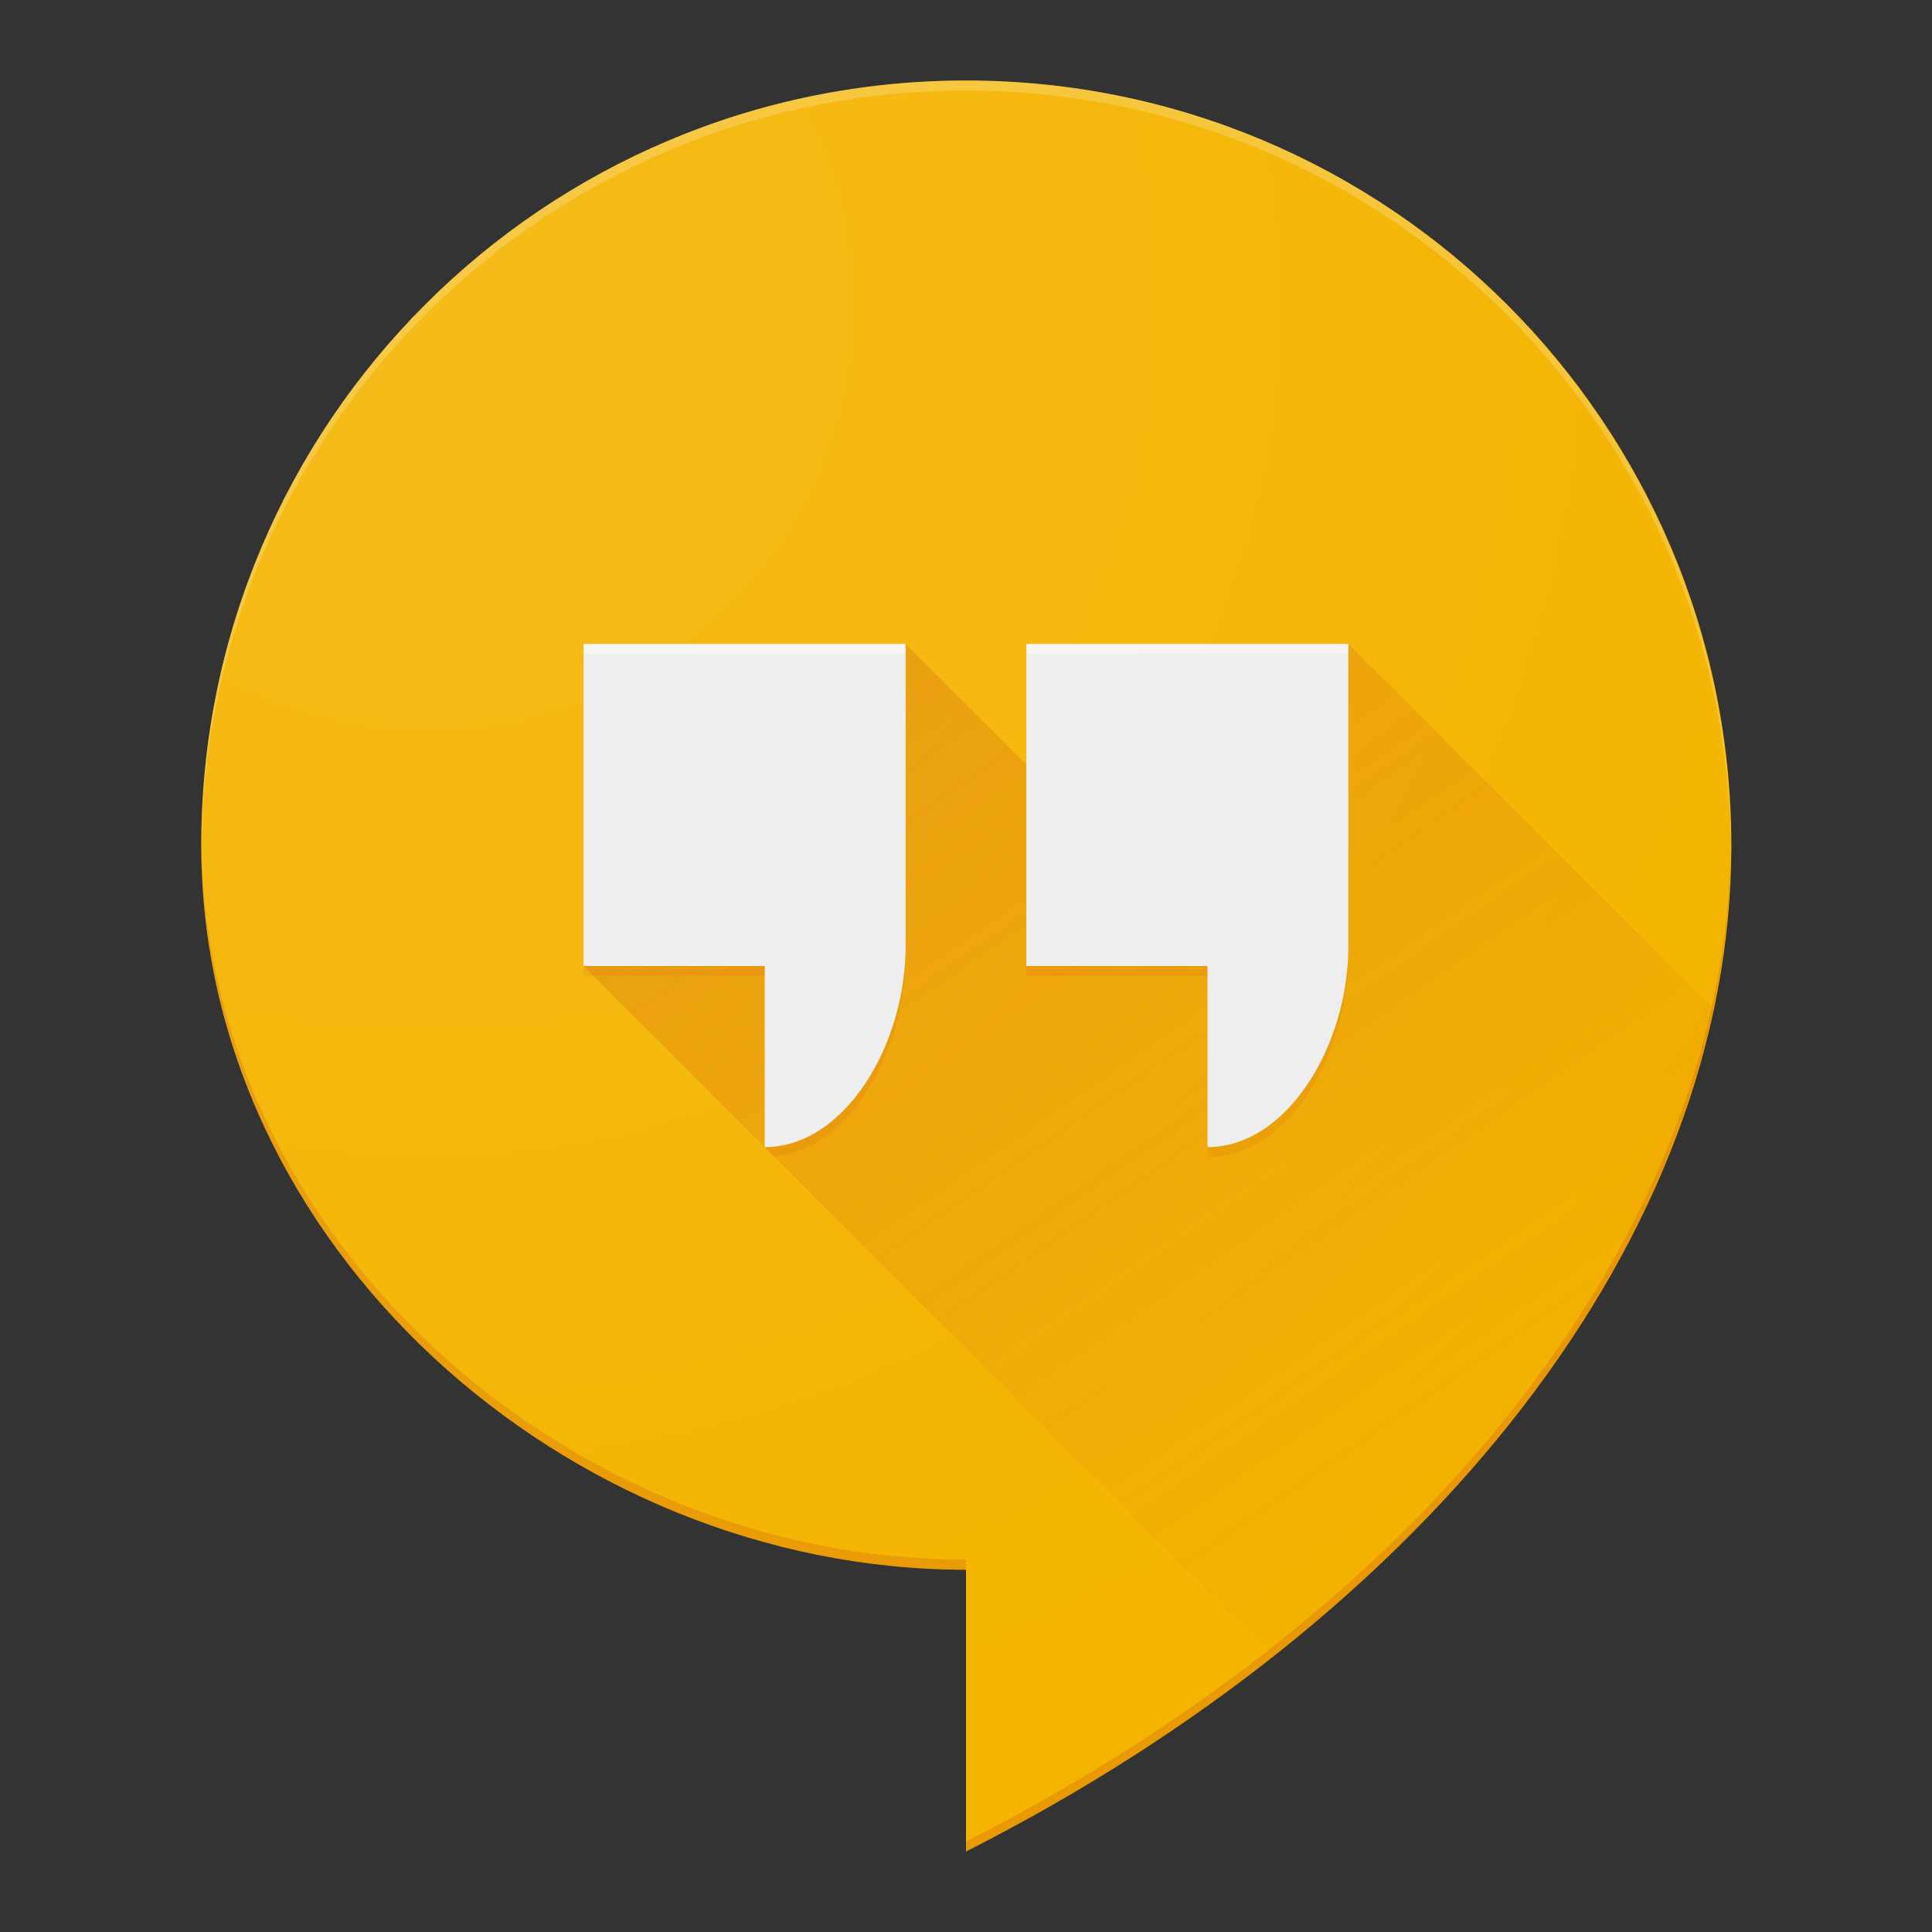
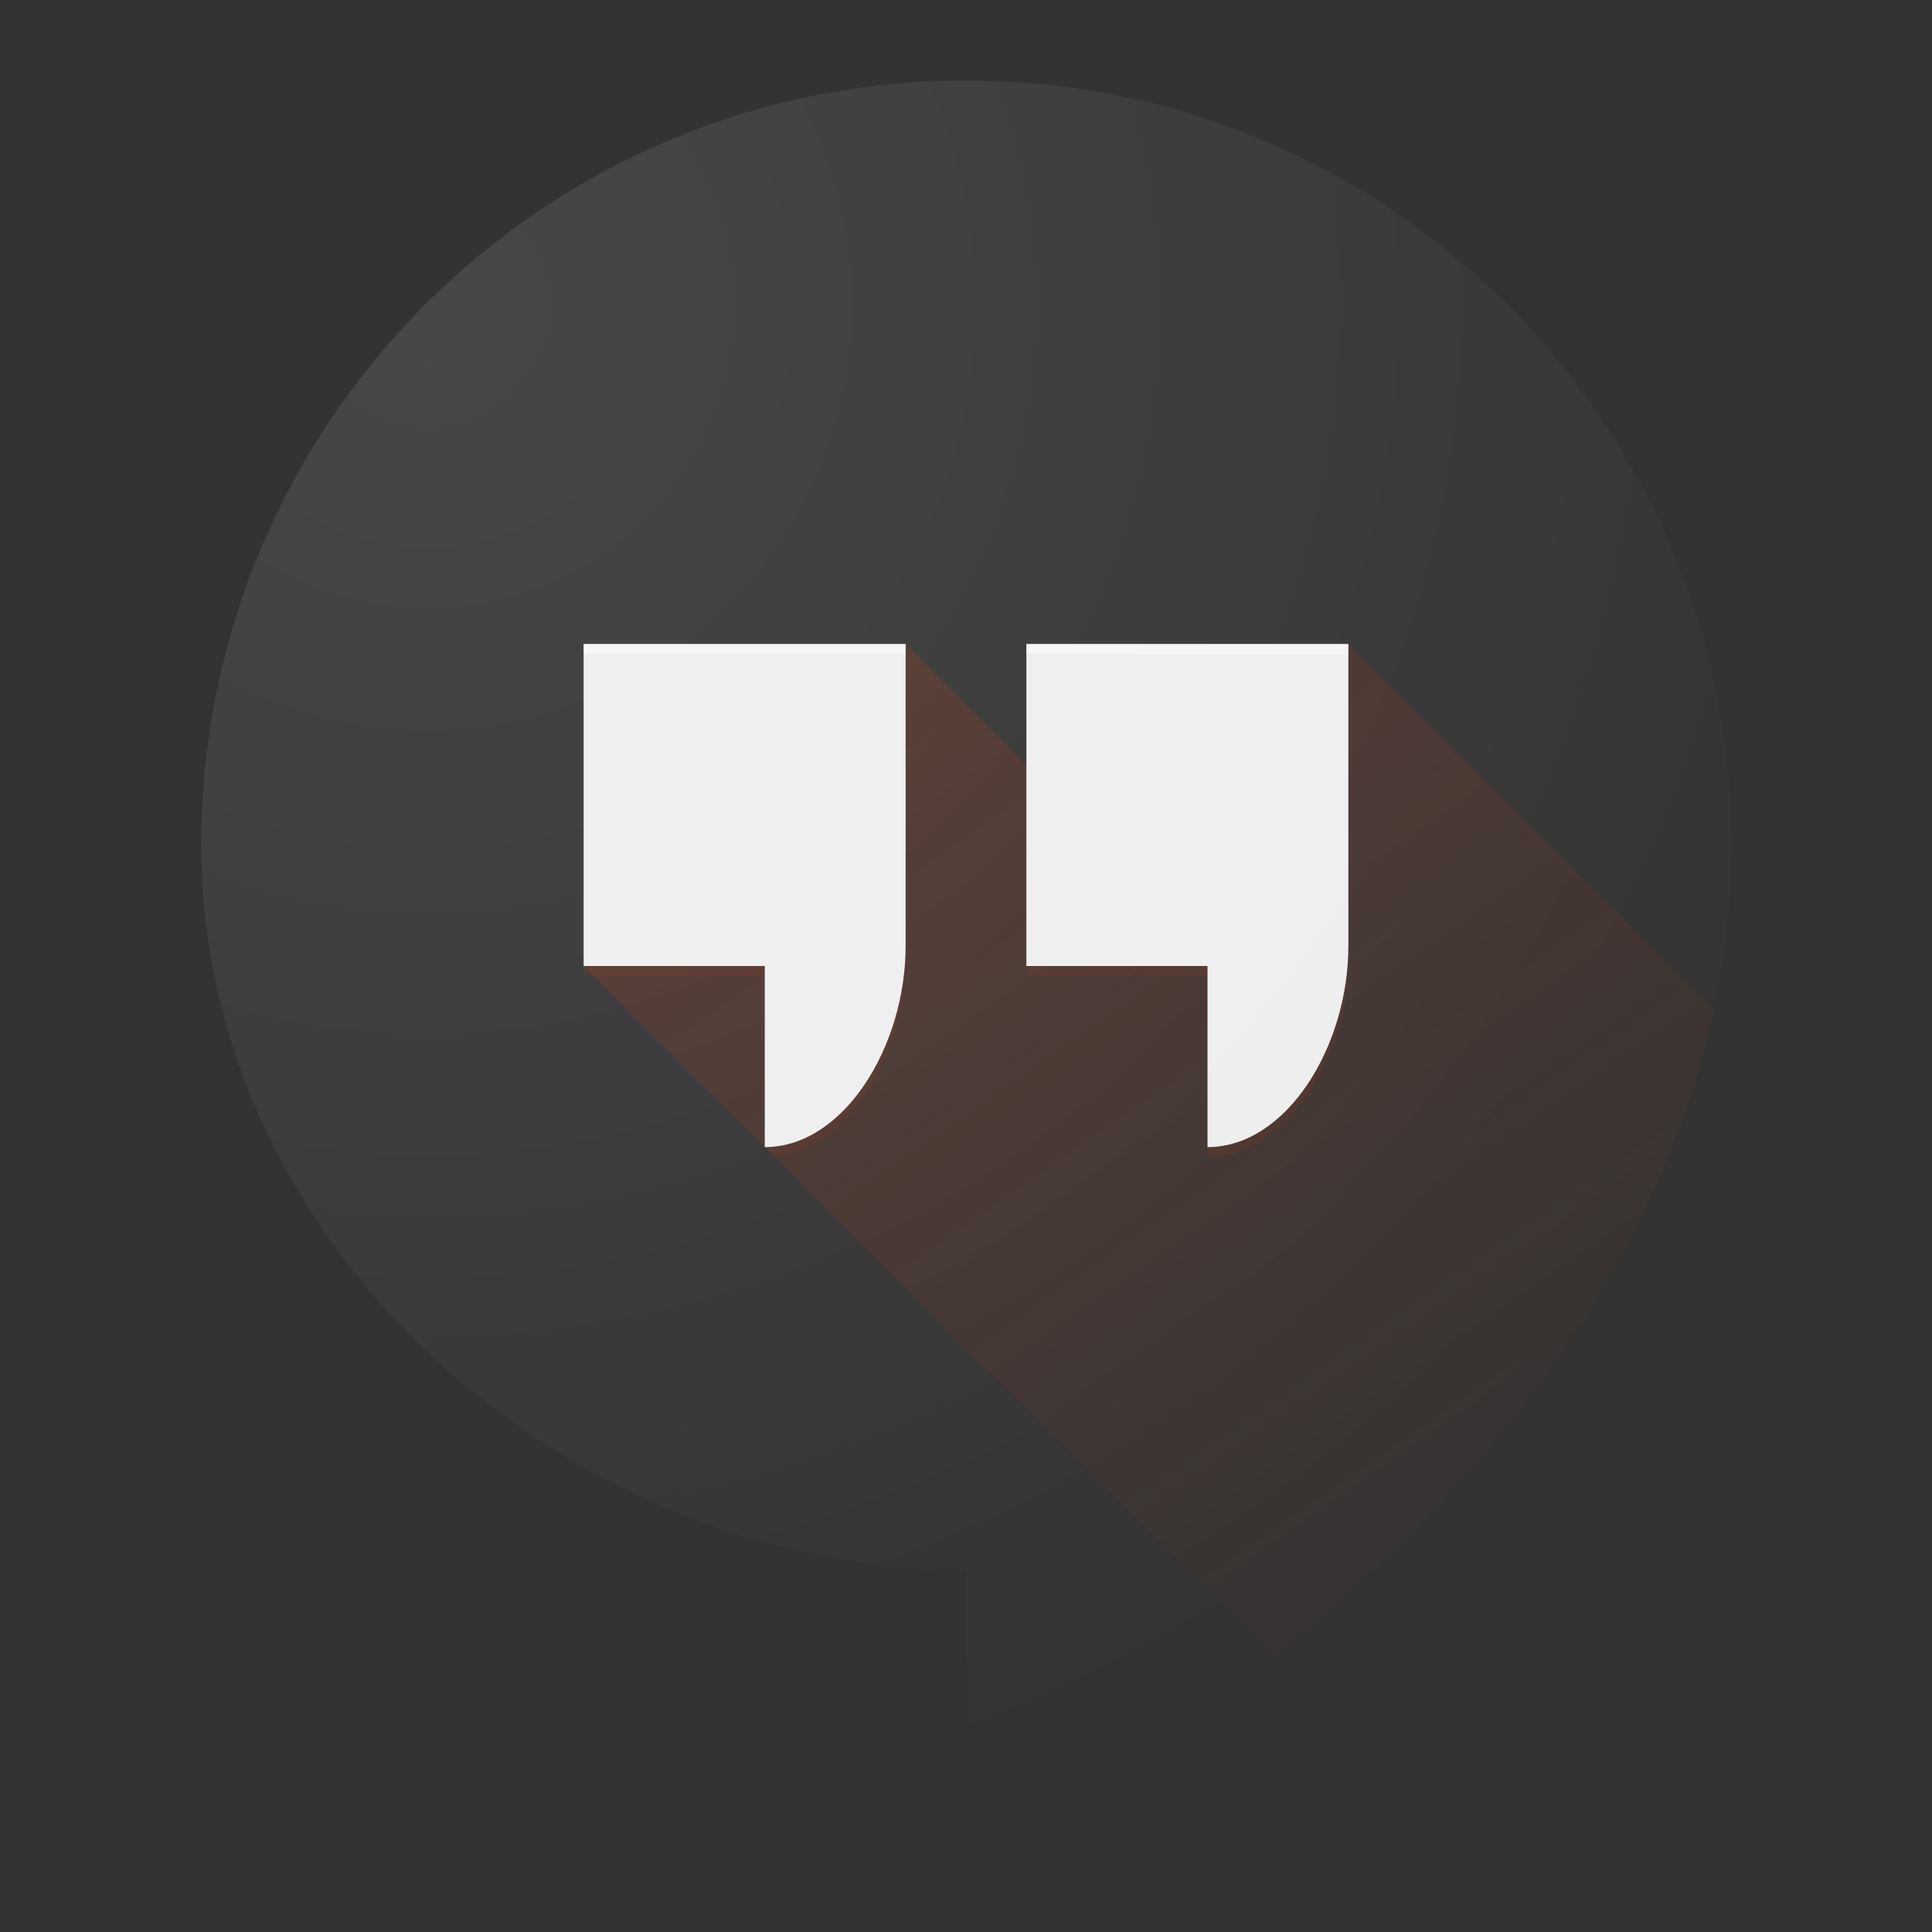
<svg xmlns="http://www.w3.org/2000/svg" xmlns:xlink="http://www.w3.org/1999/xlink" version="1.1" id="logo_x5F_hangouts_x5F_on_x5F_air_x5F_192px" x="0px" y="0px" width="48px" height="48px" viewBox="0 0 192 192" enable-background="new 0 0 192 192" xml:space="preserve">
  <rect x="0" y="0" width="192" height="192" fill="#333333" stroke="none" />
  <g>
    <g>
      <g>
        <defs>
-           <path id="SVGID_1_" d="M172.06,84c0-41.97-34.09-76-76.06-76S20,42.03,20,84c0,39.76,36.24,72,76,72v28      C142.18,160.58,172.06,122.89,172.06,84z" />
-         </defs>
+           </defs>
        <clipPath id="SVGID_2_">
          <use xlink:href="#SVGID_1_" overflow="visible" />
        </clipPath>
        <path clip-path="url(#SVGID_2_)" fill="#F4B400" d="M172.06,84c0-41.97-34.09-76-76.06-76S20,42.03,20,84c0,39.76,36.24,72,76,72     v28C142.18,160.58,172.06,122.89,172.06,84z" />
      </g>
      <g>
        <defs>
          <path id="SVGID_3_" d="M172.06,84c0-41.97-34.09-76-76.06-76S20,42.03,20,84c0,39.76,36.24,72,76,72v28      C142.18,160.58,172.06,122.89,172.06,84z" />
        </defs>
        <clipPath id="SVGID_4_">
          <use xlink:href="#SVGID_3_" overflow="visible" />
        </clipPath>
        <linearGradient id="SVGID_5_" gradientUnits="userSpaceOnUse" x1="91.22" y1="127.311" x2="146.481" y2="47.578" gradientTransform="matrix(1 0 0 -1 0 192)">
          <stop offset="0" style="stop-color:#BF360C;stop-opacity:0.2" />
          <stop offset="1" style="stop-color:#BF360C;stop-opacity:0.02" />
        </linearGradient>
        <path clip-path="url(#SVGID_4_)" fill="url(#SVGID_5_)" d="M146,184L58,96l32-32l22,22l22-22l38,38v82H146z" />
      </g>
      <g>
        <defs>
          <path id="SVGID_6_" d="M172.06,84c0-41.97-34.09-76-76.06-76S20,42.03,20,84c0,39.76,36.24,72,76,72v28      C142.18,160.58,172.06,122.89,172.06,84z" />
        </defs>
        <clipPath id="SVGID_7_">
          <use xlink:href="#SVGID_6_" overflow="visible" />
        </clipPath>
        <g clip-path="url(#SVGID_7_)">
          <path fill="#EEEEEE" d="M102,64v32h18v18c7.85,0,14-10,14-20V64H102z" />
        </g>
      </g>
      <g>
        <defs>
          <path id="SVGID_8_" d="M172.06,84c0-41.97-34.09-76-76.06-76S20,42.03,20,84c0,39.76,36.24,72,76,72v28      C142.18,160.58,172.06,122.89,172.06,84z" />
        </defs>
        <clipPath id="SVGID_9_">
          <use xlink:href="#SVGID_8_" overflow="visible" />
        </clipPath>
        <g clip-path="url(#SVGID_9_)">
          <path fill="#EEEEEE" d="M58,64v32h18v18c7.85,0,14-10,14-20V64H58z" />
        </g>
      </g>
      <g>
        <defs>
          <path id="SVGID_10_" d="M172.06,84c0-41.97-34.09-76-76.06-76S20,42.03,20,84c0,39.76,36.24,72,76,72v28      C142.18,160.58,172.06,122.89,172.06,84z" />
        </defs>
        <clipPath id="SVGID_11_">
          <use xlink:href="#SVGID_10_" overflow="visible" />
        </clipPath>
        <path clip-path="url(#SVGID_11_)" fill="#FFFFFF" fill-opacity="0.4" d="M102,64h32v1h-32V64z M58,64h32v1H58V64z" />
      </g>
      <g>
        <defs>
          <path id="SVGID_12_" d="M172.06,84c0-41.97-34.09-76-76.06-76S20,42.03,20,84c0,39.76,36.24,72,76,72v28      C142.18,160.58,172.06,122.89,172.06,84z" />
        </defs>
        <clipPath id="SVGID_13_">
          <use xlink:href="#SVGID_12_" overflow="visible" />
        </clipPath>
        <path clip-path="url(#SVGID_13_)" fill="#BF360C" fill-opacity="0.1" d="M76,96H58v1h18V96z M76,114l0.95,0.95     C84.34,114.19,90,104.59,90,95v-1C90,104,83.85,114,76,114z M120,96h-18v1h18V96z M120,114v1c7.85,0,14-10,14-20v-1     C134,104,127.85,114,120,114z" />
      </g>
      <g>
        <defs>
-           <path id="SVGID_14_" d="M172.06,84c0-41.97-34.09-76-76.06-76S20,42.03,20,84c0,39.76,36.24,72,76,72v28      C142.18,160.58,172.06,122.89,172.06,84z" />
-         </defs>
+           </defs>
        <clipPath id="SVGID_15_">
          <use xlink:href="#SVGID_14_" overflow="visible" />
        </clipPath>
        <path clip-path="url(#SVGID_15_)" fill="#FFFFFF" fill-opacity="0.2" d="M96,9c41.97,0,76,34.03,76,76h0.04     c0-0.33,0.02-0.67,0.02-1H172c0-41.97-34.03-76-76-76S20,42.03,20,84c0,0.16,0.01,0.31,0.01,0.47C20.3,42.74,54.2,9,96,9z" />
      </g>
      <g>
        <defs>
-           <path id="SVGID_16_" d="M172.06,84c0-41.97-34.09-76-76.06-76S20,42.03,20,84c0,39.76,36.24,72,76,72v28      C142.18,160.58,172.06,122.89,172.06,84z" />
-         </defs>
+           </defs>
        <clipPath id="SVGID_17_">
          <use xlink:href="#SVGID_16_" overflow="visible" />
        </clipPath>
        <path clip-path="url(#SVGID_17_)" fill="#BF360C" fill-opacity="0.2" d="M172,84c-0.51,38.53-30.22,75.78-76,99v1     C142.18,160.58,172,122.89,172,84z M96,156v-1c-39.61,0-75.7-31.98-75.99-71.53c0,0.18-0.01,0.35-0.01,0.53     C20,123.76,56.24,156,96,156z" />
      </g>
    </g>
    <radialGradient id="SVGID_18_" cx="42.5" cy="161.75" r="153.975" gradientTransform="matrix(1 0 0 -1 0 192)" gradientUnits="userSpaceOnUse">
      <stop offset="0" style="stop-color:#FFFFFF;stop-opacity:0.1" />
      <stop offset="1" style="stop-color:#FFFFFF;stop-opacity:0" />
    </radialGradient>
    <path fill="url(#SVGID_18_)" d="M172.06,84c0-41.97-34.09-76-76.06-76S20,42.03,20,84c0,39.76,36.24,72,76,72v28   C142.18,160.58,172.06,122.89,172.06,84z" />
  </g>
  <path fill="none" d="M0,0h192v192H0V0z" />
</svg>